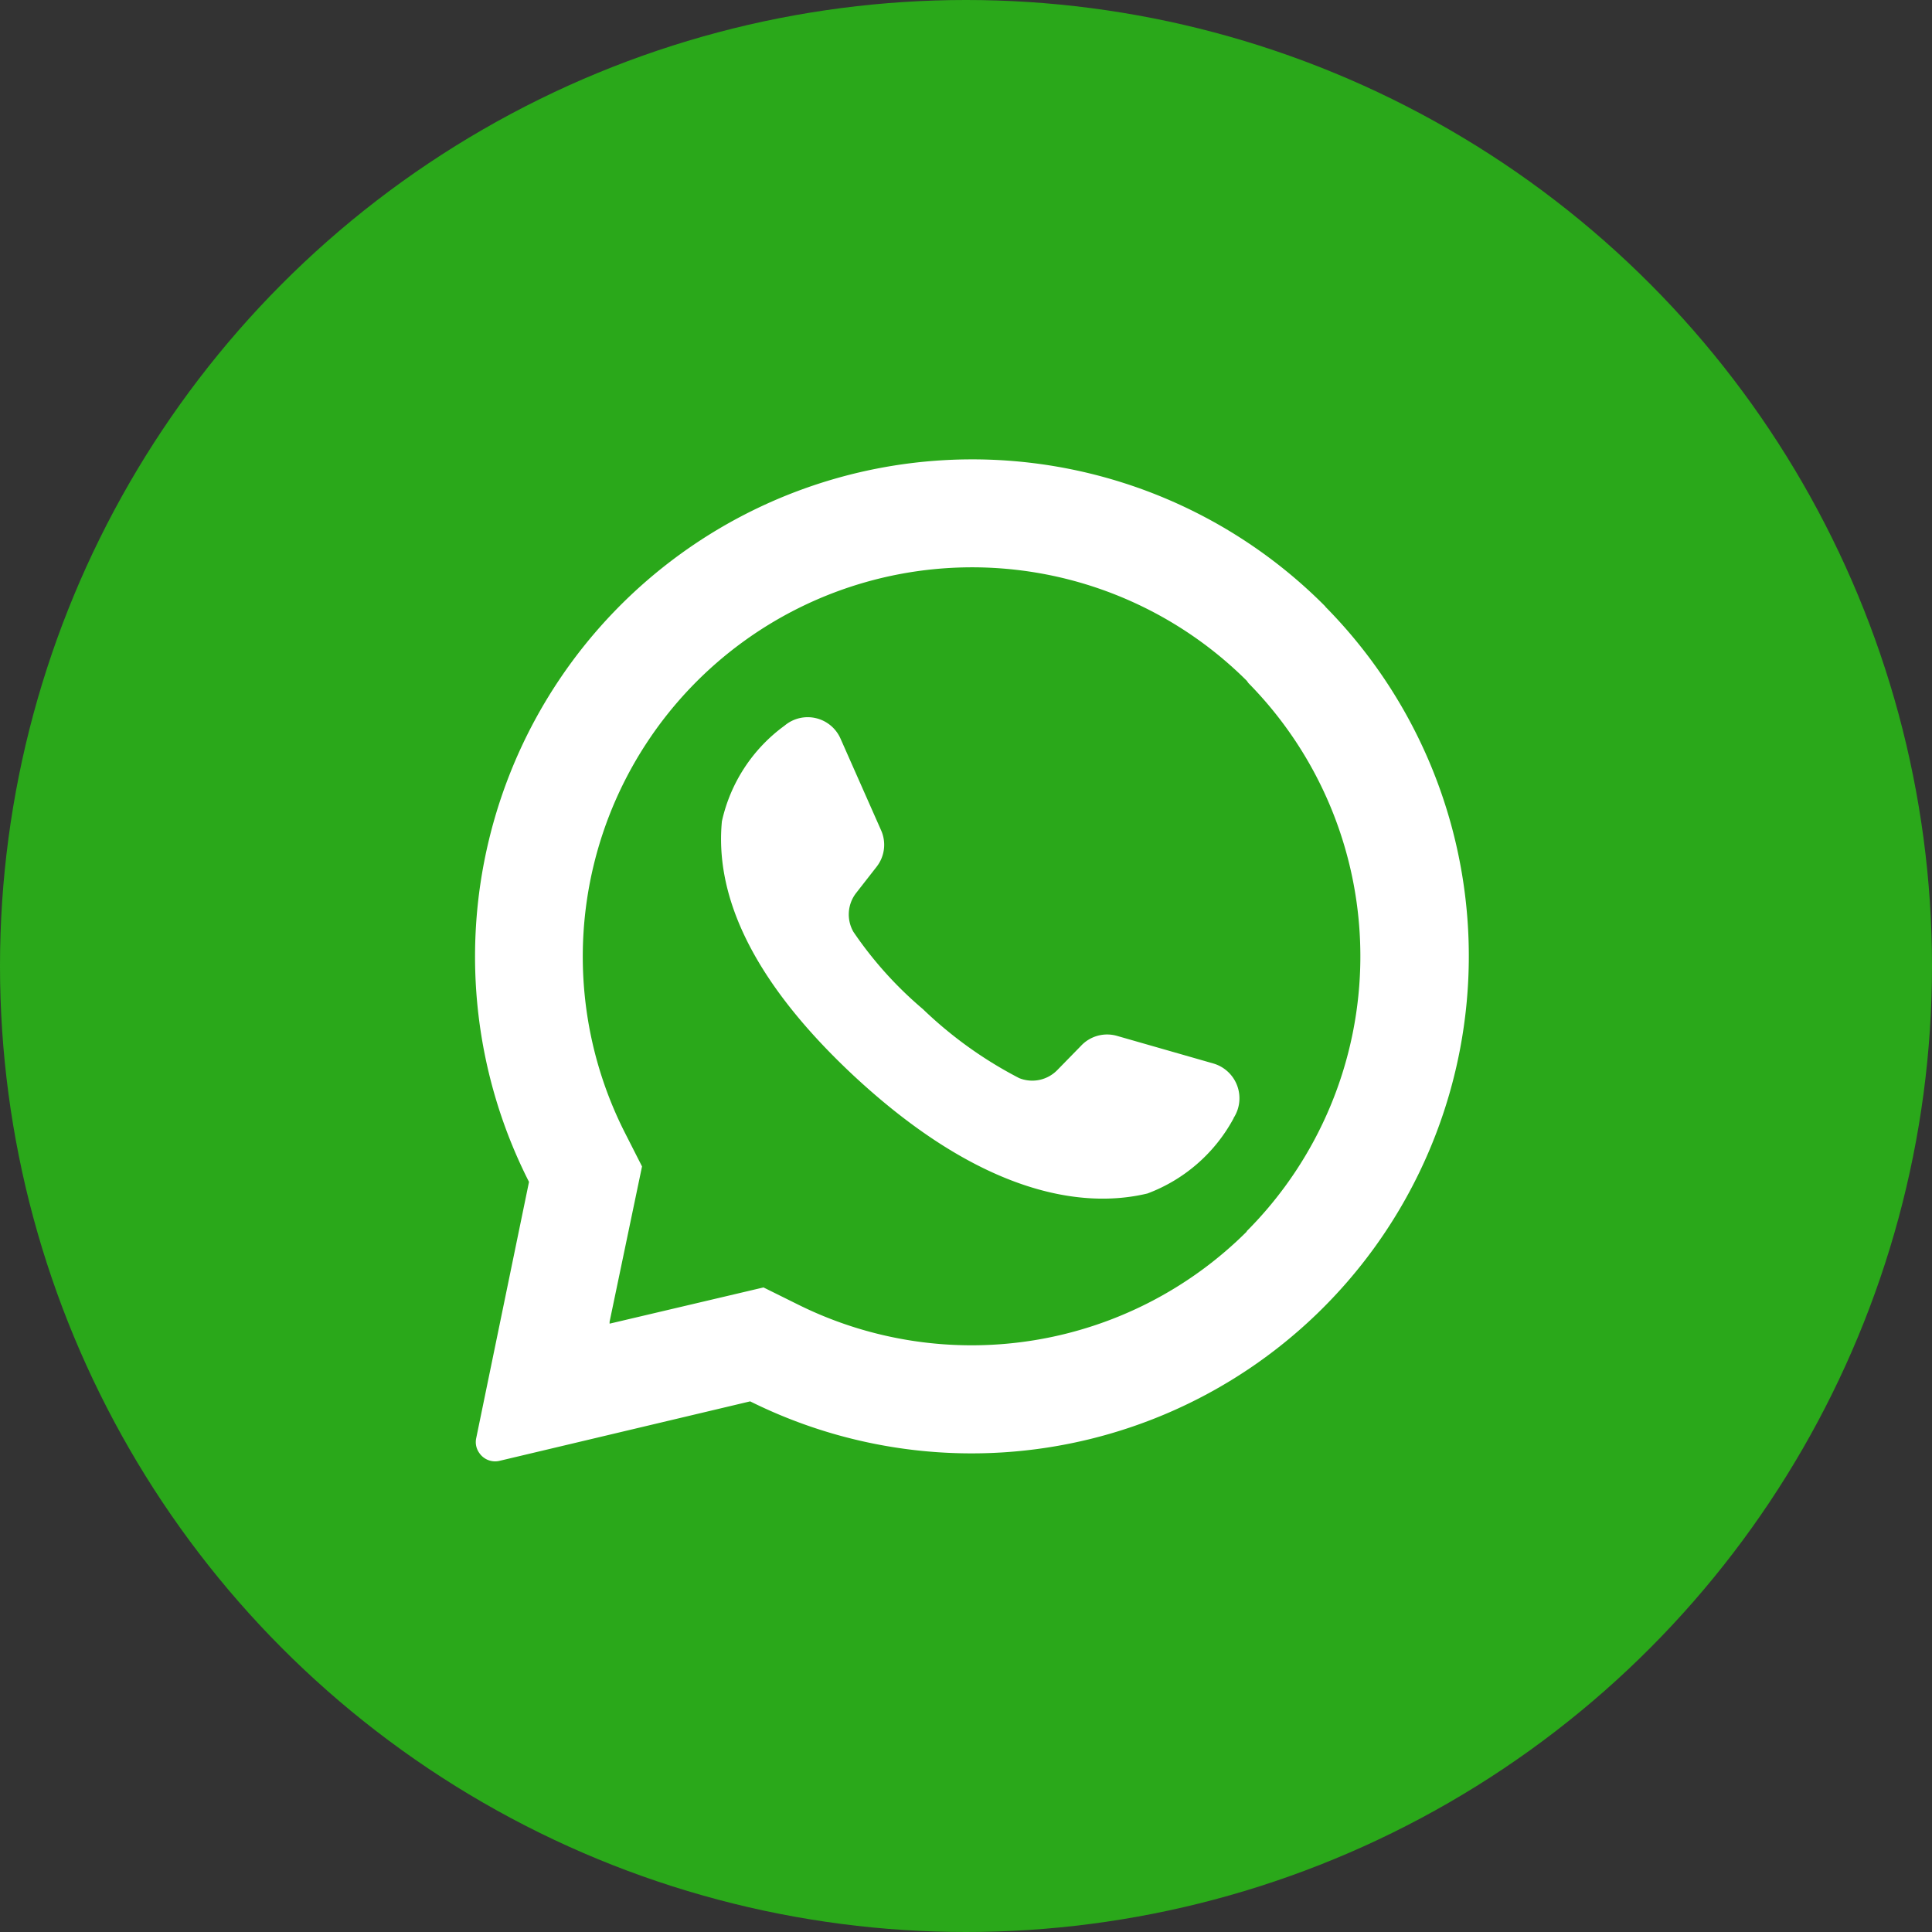
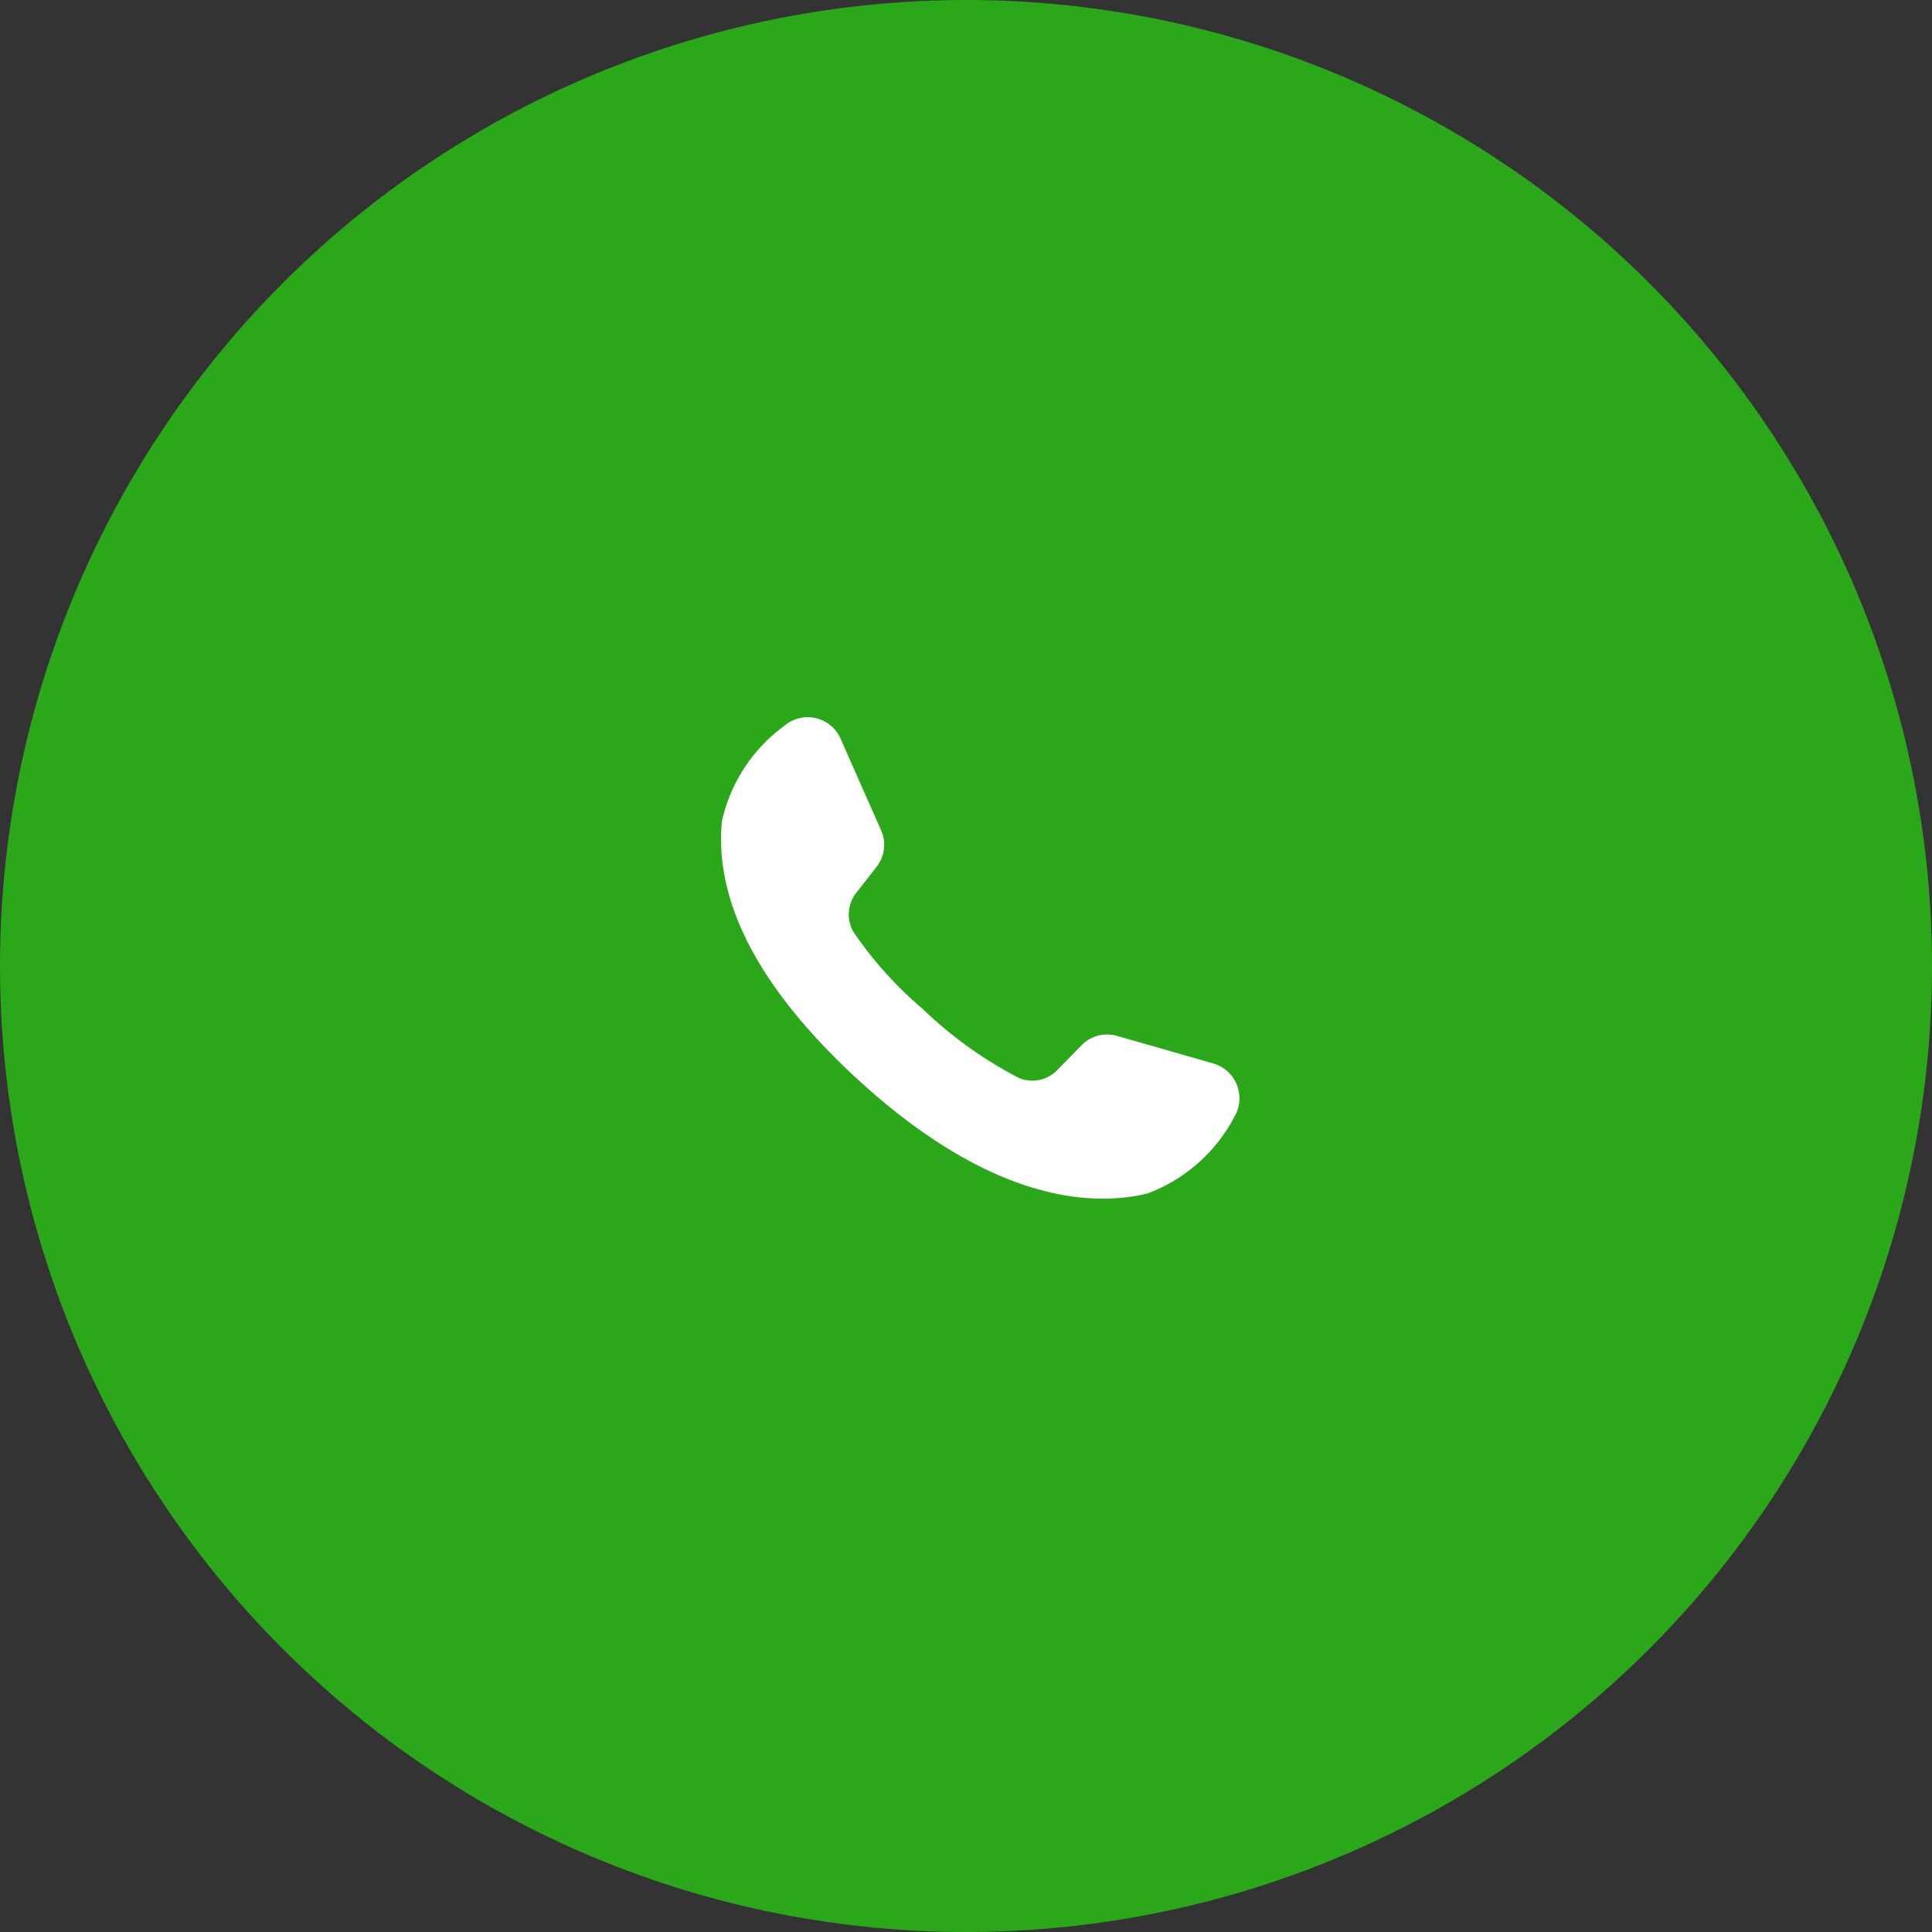
<svg xmlns="http://www.w3.org/2000/svg" width="32" height="32" viewBox="0 0 32 32">
  <rect x="0" y="0" width="32" height="32" fill="#333333" stroke="none" />
  <g id="ic_whatspp" transform="translate(0 -0.205)">
    <g id="_08.whatsapp" data-name="08.whatsapp" transform="translate(0 0.205)">
      <circle id="background" cx="16" cy="16" r="16" fill="#2aa81a" />
      <g id="icon" transform="translate(7.861 7.602)">
-         <path id="Path_70864" data-name="Path 70864" d="M52.392,40.442A8.236,8.236,0,0,0,39.2,49.971l-.874,4.242a.31.31,0,0,0,.05.247.317.317,0,0,0,.336.131l4.151-.985a8.236,8.236,0,0,0,9.525-13.164Zm-1.3,10.348a6.457,6.457,0,0,1-7.427,1.217l-.581-.288-2.549.6v-.033l.537-2.571-.284-.559a6.448,6.448,0,0,1,10.3-7.486l.028.039a6.449,6.449,0,0,1-.033,9.083Z" transform="translate(-38.299 -37.997)" fill="#fff" />
        <path id="Path_70865" data-name="Path 70865" d="M65.473,64.225a2.692,2.692,0,0,1-1.426,1.243c-1.092.262-2.755,0-4.837-1.925l-.026-.024c-1.811-1.691-2.292-3.1-2.185-4.216a2.672,2.672,0,0,1,1.038-1.584.594.594,0,0,1,.928.218l.671,1.516a.59.59,0,0,1-.072.6l-.341.437a.579.579,0,0,0-.046.644,6.335,6.335,0,0,0,1.151,1.28,6.809,6.809,0,0,0,1.595,1.143.579.579,0,0,0,.631-.133l.391-.4a.592.592,0,0,1,.6-.166l1.595.457a.6.6,0,0,1,.336.9Z" transform="translate(-52.903 -53.302)" fill="#fff" />
      </g>
    </g>
  </g>
</svg>